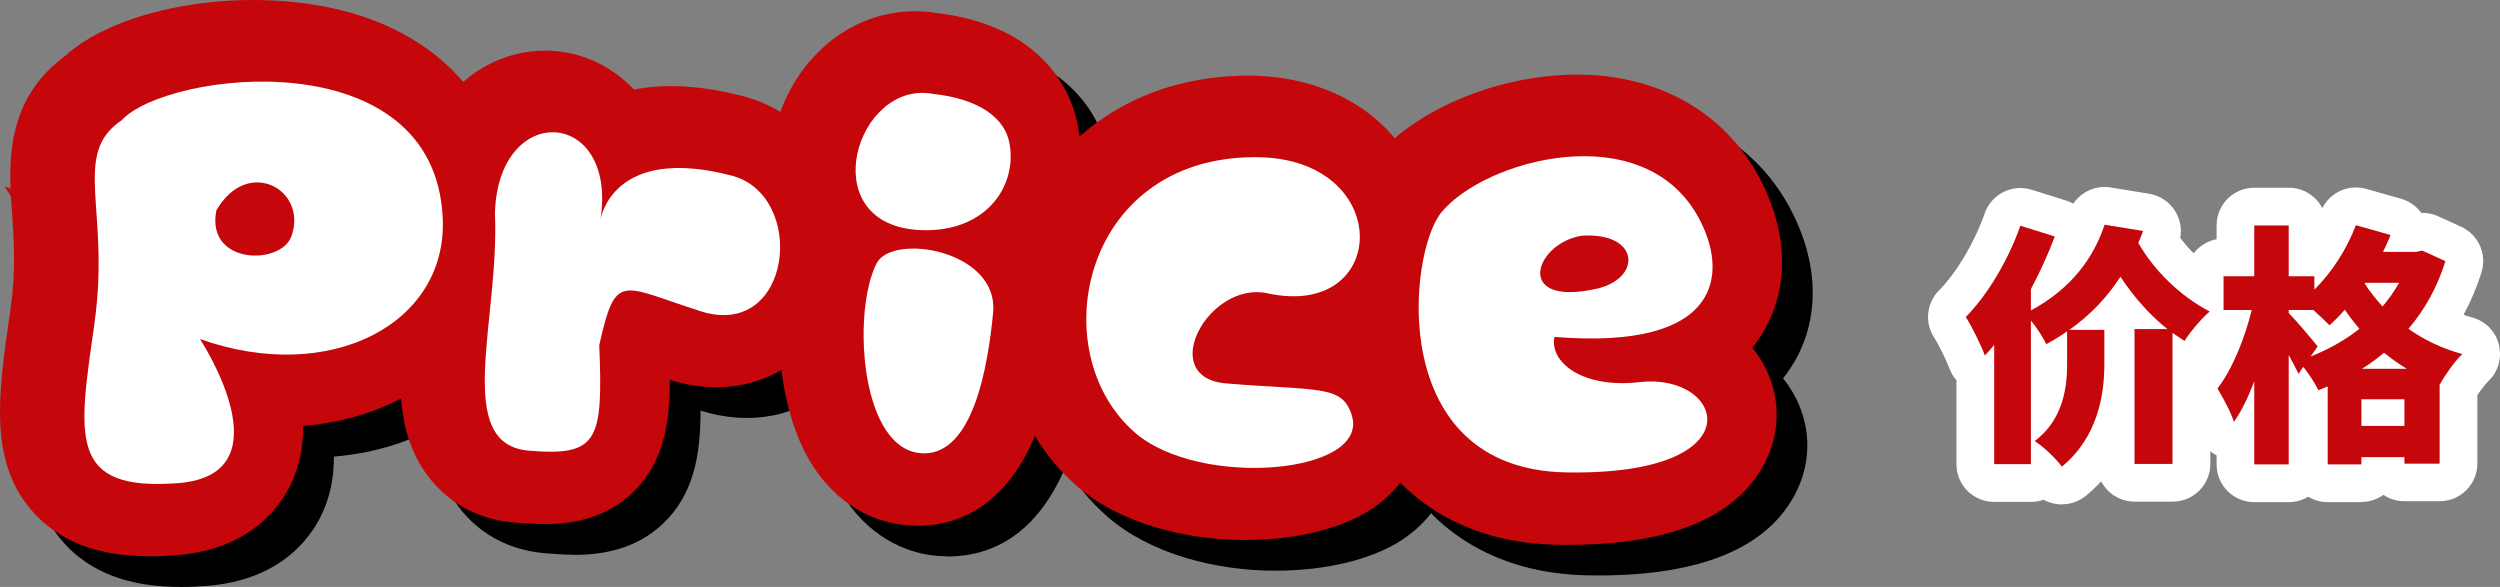
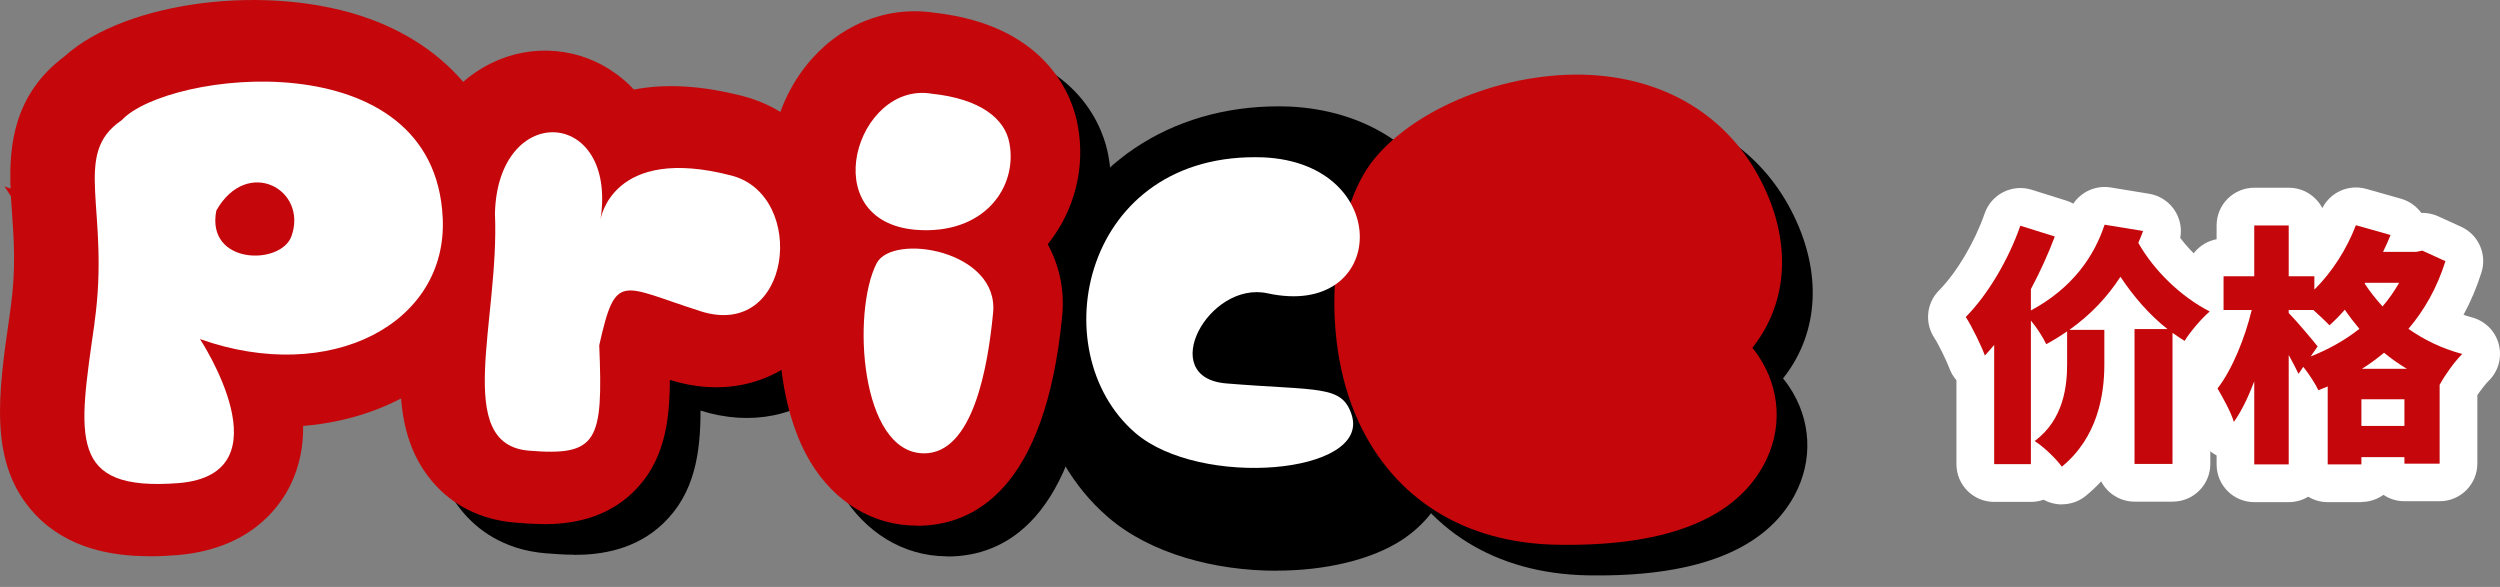
<svg xmlns="http://www.w3.org/2000/svg" id="_レイヤー_2" viewBox="0 0 298.17 70">
  <rect x="0" y="0" width="298.17" height="70" fill="#808080" stroke="none" />
  <defs>
    <style>.cls-1{fill:#fff;}.cls-2{fill:#c5070b;}.cls-3{fill:#231815;}</style>
  </defs>
  <g id="_文字">
    <g>
      <g>
        <path class="cls-3" d="M10.36,38c1.94-13.58-2.8-20.13,3.25-24.22,5.46-5.9,37.3-9.67,38.29,11.64,.62,12.61-13.4,19.97-28.95,14.46,0,0,10.64,16.11-2.57,17.18-13.21,1.02-11.95-5.47-10.01-19.05Zm23.51-10.41c1.96-5.58-5.3-9.51-8.97-3.04-1.27,6.49,7.73,6.58,8.97,3.04Z" />
        <path class="cls-3" d="M82.61,36.54c-9.47-3-10.05-4.8-12.04,4.08,.48,11.46-.18,13.25-8.38,12.57-9.14-.74-3.49-15.59-4.06-28.29,.34-13.45,14.63-12.6,12.59,.73,0,0,1.34-8.99,15.66-5.24,9.03,2.39,7.2,19.68-3.76,16.16Z" />
        <path class="cls-3" d="M108.33,26.85c-12.19-1.02-7.07-17.77,1.91-16.23,5.79,.61,8.72,2.99,9.24,5.89,1,5.26-3.01,10.97-11.16,10.34Zm9.2,9.94c-.61,6.34-2.37,16.78-8.27,16.72-7.6-.08-8.58-16.89-5.62-22.66,1.89-3.68,14.67-1.55,13.89,5.94Z" />
        <path class="cls-3" d="M145.35,45.17c11.04,.91,13.8,.14,14.96,3.75,2.28,7.07-18.09,8.82-25.82,2.14-11.25-9.72-6.26-33.67,15.34-32.85,15.59,.76,14.8,19.35,.44,16.21-7.04-1.52-13.3,10.07-4.91,10.75Z" />
        <path class="cls-3" d="M201.6,25.24c3.73,6.69,2.99,16.03-17.1,14.38-.63,2.89,3.14,6.18,10.1,5.4,10.26-1.2,14.14,11.2-8.76,10.76-21.45-.42-18.79-26.19-14.84-31,5.16-6.3,23.92-11.46,30.6,.46Zm-12.04,8.63c5.41-1.25,5.12-6.75-1.79-6.32-5.66,.89-8.19,8.57,1.79,6.32Z" />
      </g>
      <g>
-         <path d="M21.52,70c-4.51,0-9.82-.9-13.69-5.02-5.57-5.95-4.4-14.13-3.04-23.61l.14-1c.64-4.51,.39-8.15,.16-11.36-.04-.62-.09-1.27-.13-1.94l-.76-1.17,.72,.25c-.2-5.17,.4-11.26,6.45-15.78C18.67,3.75,35.84,1.56,47.78,5.92c10.27,3.76,16.45,12.04,16.94,22.74,.4,8.03-3.09,15.43-9.58,20.25-4.32,3.21-9.61,5.08-15.32,5.55,.02,2.36-.4,4.76-1.51,7.03-1.38,2.83-4.97,7.68-13.55,8.38-1.01,.08-2.1,.14-3.25,.14Zm7.3-41.65c-.51,1.7,.28,4.12,2.51,5.2,2.32,1.13,4.67,.04,5.23-.84l-7.74-4.36Zm.03-.09l8.72,1.7c.38-1.93-1.14-4.79-3.59-5.46-2.16-.58-4.34,1.47-5.12,3.71h0s-.01,.03-.02,.04Z" />
        <path d="M68.47,66.16c-1.29,0-2.45-.1-3.39-.17-5.13-.42-8.24-2.94-9.94-4.99-4.73-5.68-3.95-13.33-3.13-21.43,.37-3.61,.75-7.34,.6-10.61v-.32s0-.32,0-.32c.2-7.86,3.8-14.26,9.65-17.13,4.86-2.38,10.56-1.89,14.89,1.28,.77,.56,1.48,1.19,2.12,1.87,3.83-.74,8.21-.47,13.1,.81,5.95,1.58,10.43,6.25,12.01,12.52,1.68,6.66-.19,13.74-4.78,18.05-4.21,3.96-10.06,5.14-16.05,3.25,0,5.17-.74,9.89-4.43,13.44-3.27,3.14-7.37,3.77-10.64,3.77Zm2.51-37.39c.02,.69,.03,1.39,.02,2.08,.41-.31,.85-.6,1.33-.87,.55-.31,1.1-.56,1.65-.76l-3-.45Z" />
        <path d="M112.99,66.35c-.06,0-.11,0-.16,0-5.07-.05-9.62-2.8-12.49-7.55-4.43-7.34-4.67-19.19-2.1-26.39-.48-.73-.9-1.51-1.26-2.33-2.55-5.85-1.47-13.12,2.76-18.51,3.83-4.89,9.57-7.26,15.39-6.39,13.88,1.57,16.57,10.62,17.06,13.38,.96,5.05-.34,10.2-3.57,14.23,1.4,2.57,2.03,5.51,1.72,8.59-2,20.61-10.49,24.99-17.33,24.99Zm-.58-45.04h0Z" />
        <path d="M152.23,68.07c-7.28,0-15.01-2.01-20.09-6.4-8.47-7.31-11.34-20.17-6.97-31.26,4.5-11.42,15.48-18.2,28.66-17.7,8.73,.42,15.72,4.77,18.78,11.63,2.61,5.85,1.82,12.45-2.07,17.22-.59,.72-1.23,1.39-1.92,1.98,1.74,1.39,3.17,3.37,4.09,6.23,1.77,5.5-.37,11.23-5.45,14.59-3.63,2.4-9.18,3.7-15.02,3.7Z" />
        <path d="M190.66,68.63c-.44,0-.89,0-1.34-.01-10.97-.21-19.36-5.44-23.64-14.7-4.9-10.64-3.05-25.3,1.88-31.31,5.37-6.54,16.88-10.82,26.79-9.95,8.37,.74,15.08,4.91,18.91,11.75h0c3.79,6.8,3.92,13.85,.37,19.37-.3,.47-.63,.92-.97,1.35,.25,.3,.48,.62,.7,.94,2.68,3.97,2.93,8.84,.65,13.04-3.43,6.32-11.29,9.52-23.36,9.52Zm1.83-34.34c1.2,0,2.18-.05,2.99-.14-.26-1.19-.79-2.19-1.44-2.99-.36-.08-.77-.15-1.22-.19-.36-.03-.73-.05-1.09-.06l.76,3.39Zm-.57,0c.19,0,.38,0,.56,0l-.78-3.39c-1.11-.01-2.22,.12-3.27,.34-.37,.79-.62,1.73-.63,2.79l1.12,.09c1,.08,1.9,.13,2.71,.15l-.19-3.07,.49,3.08Z" />
      </g>
      <path class="cls-2" d="M17.86,66.34c-4.51,0-9.82-.9-13.69-5.02C-1.4,55.36-.23,47.18,1.13,37.71l.14-1c.64-4.51,.39-8.15,.16-11.36-.04-.62-.09-1.27-.13-1.94l-.76-1.17,.72,.25c-.2-5.17,.4-11.26,6.45-15.78C15.01,.1,32.19-2.1,44.12,2.26c10.27,3.76,16.45,12.04,16.94,22.74,.4,8.03-3.09,15.43-9.58,20.25-4.32,3.21-9.61,5.08-15.32,5.55,.02,2.36-.4,4.76-1.51,7.03-1.38,2.83-4.97,7.68-13.55,8.38-1.01,.08-2.1,.14-3.25,.14Z" />
      <path class="cls-2" d="M25.16,24.7c-.51,1.7,.28,4.12,2.51,5.2,2.32,1.13,4.67,.04,5.23-.84l-7.74-4.36Z" />
      <path class="cls-2" d="M25.19,24.6l8.72,1.7c.38-1.93-1.14-4.79-3.59-5.46-2.16-.58-4.34,1.47-5.12,3.71,0,.01-.01,.03-.01,.04Z" />
      <path class="cls-2" d="M25.2,24.55s0,0,0,0h0Z" />
      <path class="cls-2" d="M64.81,62.5c-1.29,0-2.45-.1-3.39-.17-5.13-.42-8.24-2.94-9.94-4.99-4.73-5.68-3.95-13.33-3.13-21.43,.37-3.61,.75-7.34,.6-10.61v-.32s0-.32,0-.32c.2-7.86,3.8-14.26,9.65-17.13,4.86-2.38,10.56-1.89,14.89,1.28,.77,.56,1.48,1.19,2.12,1.87,3.83-.74,8.21-.47,13.1,.81,5.95,1.58,10.43,6.25,12.01,12.52,1.68,6.66-.19,13.74-4.78,18.05-4.21,3.96-10.06,5.14-16.05,3.25,0,5.17-.74,9.89-4.43,13.44-3.27,3.14-7.37,3.77-10.64,3.77Z" />
      <path class="cls-2" d="M67.32,25.12c.02,.69,.03,1.39,.02,2.08,.41-.31,.85-.6,1.33-.87,.55-.31,1.1-.56,1.65-.76l-3-.45Z" />
      <path class="cls-2" d="M109.33,62.69c-.06,0-.11,0-.16,0-5.07-.05-9.62-2.8-12.49-7.55-4.43-7.34-4.67-19.19-2.1-26.39-.48-.73-.9-1.51-1.26-2.33-2.55-5.85-1.47-13.12,2.76-18.51,3.83-4.89,9.57-7.26,15.39-6.39,13.88,1.57,16.57,10.62,17.06,13.38,.96,5.05-.34,10.2-3.57,14.23,1.4,2.57,2.03,5.51,1.72,8.59-2,20.61-10.49,24.99-17.33,24.99Zm-.58-45.04h0Z" />
-       <path class="cls-2" d="M148.57,64.41c-7.28,0-15.01-2.01-20.09-6.4-8.47-7.31-11.34-20.17-6.97-31.26,4.5-11.42,15.48-18.2,28.66-17.7,8.73,.42,15.72,4.77,18.78,11.63,2.61,5.85,1.82,12.45-2.07,17.22-.59,.72-1.23,1.39-1.92,1.98,1.74,1.39,3.17,3.37,4.09,6.23,1.77,5.5-.37,11.23-5.45,14.59-3.63,2.4-9.18,3.7-15.02,3.7Z" />
      <path class="cls-2" d="M187,64.98c-.44,0-.89,0-1.34-.01-10.97-.21-19.36-5.44-23.64-14.7-4.9-10.64-3.05-25.3,1.88-31.31,5.37-6.54,16.88-10.82,26.79-9.95,8.37,.74,15.08,4.91,18.91,11.75h0c3.79,6.8,3.92,13.85,.37,19.37-.3,.47-.63,.92-.97,1.35,.25,.3,.48,.62,.7,.94,2.68,3.97,2.93,8.84,.65,13.04-3.43,6.32-11.29,9.52-23.36,9.52Z" />
      <path class="cls-2" d="M188.83,30.64c1.2,0,2.18-.05,2.99-.14-.26-1.19-.79-2.19-1.44-2.99-.36-.08-.77-.15-1.22-.19-.36-.03-.73-.05-1.09-.06l.76,3.39Z" />
      <path class="cls-2" d="M188.26,30.63c.19,0,.38,0,.56,0l-.78-3.39c-1.11-.01-2.22,.12-3.27,.34-.37,.79-.62,1.73-.63,2.79l1.12,.09c1,.08,1.9,.13,2.71,.15l-.19-3.07,.49,3.08Z" />
      <g>
        <path class="cls-1" d="M11.26,38.56c1.94-13.58-2.8-20.13,3.25-24.22,5.46-5.9,37.3-9.67,38.29,11.64,.62,12.61-13.4,19.97-28.95,14.46,0,0,10.64,16.11-2.57,17.18-13.21,1.02-11.95-5.47-10.01-19.05Zm23.51-10.41c1.96-5.58-5.3-9.51-8.97-3.04-1.27,6.49,7.73,6.58,8.97,3.04Z" />
        <path class="cls-1" d="M83.51,37.1c-9.47-3-10.05-4.8-12.04,4.08,.48,11.46-.18,13.25-8.38,12.57-9.14-.74-3.49-15.59-4.06-28.29,.34-13.45,14.63-12.6,12.59,.73,0,0,1.34-8.99,15.66-5.24,9.03,2.39,7.2,19.68-3.76,16.16Z" />
        <path class="cls-1" d="M109.24,27.41c-12.19-1.02-7.07-17.77,1.91-16.23,5.79,.61,8.72,2.99,9.24,5.89,1,5.26-3.01,10.97-11.16,10.34Zm9.2,9.94c-.61,6.34-2.37,16.78-8.27,16.72-7.6-.08-8.58-16.89-5.62-22.66,1.89-3.68,14.67-1.55,13.89,5.94Z" />
        <path class="cls-1" d="M146.25,45.73c11.04,.91,13.8,.14,14.96,3.75,2.28,7.07-18.09,8.82-25.82,2.14-11.25-9.72-6.26-33.67,15.34-32.85,15.59,.76,14.8,19.35,.44,16.21-7.04-1.52-13.3,10.07-4.91,10.75Z" />
-         <path class="cls-1" d="M202.5,25.8c3.73,6.69,2.99,16.03-17.1,14.38-.63,2.89,3.14,6.18,10.1,5.4,10.26-1.2,14.14,11.2-8.76,10.76-21.45-.42-18.79-26.19-14.84-31,5.16-6.3,23.92-11.46,30.6,.46Zm-12.04,8.63c5.41-1.25,5.12-6.75-1.79-6.32-5.66,.89-8.19,8.57,1.79,6.32Z" />
      </g>
      <g>
        <g>
          <path class="cls-1" d="M245.91,60.16c-.2,0-.39-.01-.59-.04-.56-.07-1.1-.25-1.59-.52-.47,.17-.98,.26-1.51,.26h-4.38c-2.49,0-4.5-2.01-4.5-4.5v-10.01c-.36-.41-.65-.89-.84-1.42-.29-.8-1.3-2.89-1.79-3.62-1.18-1.78-.96-4.14,.54-5.66,2.12-2.14,4.26-5.75,5.46-9.2,.8-2.3,3.28-3.54,5.6-2.82l4.11,1.29c.3,.09,.59,.22,.86,.37,.96-1.43,2.69-2.22,4.46-1.93l4.59,.75c1.33,.22,2.49,1.02,3.17,2.19,.54,.94,.73,2.03,.53,3.08,1.48,1.96,3.5,3.7,5.58,4.77,1.34,.69,2.25,2,2.42,3.49s-.42,2.98-1.57,3.95c-.59,.5-1.65,1.74-2.06,2.42-.22,.35-.48,.67-.78,.95v11.37c0,2.49-2.01,4.5-4.5,4.5h-4.53c-1.73,0-3.24-.98-3.99-2.42-.56,.62-1.18,1.19-1.83,1.73-.81,.66-1.82,1.01-2.85,1.01Z" />
          <path class="cls-1" d="M281.64,59.89h-4.02c-.85,0-1.65-.24-2.32-.65-.68,.41-1.47,.65-2.32,.65h-4.11c-2.49,0-4.5-2.01-4.5-4.5v-1.07c-1.06-.55-1.88-1.52-2.24-2.7-.07-.25-.37-1.03-1.53-3.02-.93-1.59-.79-3.58,.33-5.03,.55-.71,1.13-1.74,1.66-2.94-1.14-.82-1.88-2.15-1.88-3.66v-4.02c0-2.2,1.58-4.03,3.66-4.42v-1.64c0-2.49,2.01-4.5,4.5-4.5h4.11c1.74,0,3.25,.99,4,2.43,.96-1.9,3.15-2.88,5.24-2.29l4.14,1.17c.98,.28,1.83,.88,2.42,1.69,.69-.02,1.37,.12,2,.4l2.76,1.26c2.07,.94,3.1,3.28,2.42,5.44-.56,1.78-1.28,3.48-2.14,5.06,.34,.11,.68,.22,1.02,.31,1.57,.42,2.79,1.65,3.19,3.22s-.06,3.24-1.23,4.36c-.33,.32-.89,1.04-1.33,1.69v8.15c0,2.49-2.01,4.5-4.5,4.5h-4.2c-.93,0-1.79-.28-2.5-.76-.74,.53-1.65,.85-2.63,.85Z" />
        </g>
        <g>
          <path class="cls-2" d="M255.6,27.55c-.18,.48-.36,.96-.57,1.41,1.86,3.3,5.07,6.42,8.52,8.19-.96,.81-2.34,2.43-3,3.51-.48-.3-.96-.63-1.44-.96v15.63h-4.53v-16.08h3.93c-2.13-1.68-4.02-3.84-5.61-6.24-1.53,2.37-3.51,4.5-6.09,6.33h4.17v4.14c0,3.63-.81,8.7-5.07,12.18-.69-.96-2.13-2.34-3.24-3.06,3.54-2.61,3.87-6.75,3.87-9.18v-3.9c-.78,.54-1.59,1.05-2.49,1.53-.36-.78-1.11-1.95-1.83-2.82v17.13h-4.38v-14.22c-.36,.45-.75,.87-1.11,1.26-.39-1.08-1.56-3.51-2.28-4.59,2.58-2.61,5.07-6.75,6.51-10.89l4.11,1.29c-.78,2.07-1.74,4.2-2.85,6.27v2.55c4.95-2.67,7.53-6.42,8.79-10.23l4.59,.75Z" />
          <path class="cls-2" d="M291.66,31.15c-.99,3.15-2.49,5.82-4.41,8.07,1.83,1.29,3.96,2.34,6.42,3-.87,.84-2.1,2.55-2.67,3.63h-.03v9.45h-4.2v-.78h-5.13v.87h-4.02v-9.3c-.36,.15-.75,.3-1.11,.45-.39-.81-1.11-1.92-1.8-2.79l-.57,.84c-.3-.63-.72-1.44-1.17-2.25v13.05h-4.11v-9.9c-.72,1.89-1.53,3.57-2.43,4.83-.36-1.2-1.32-2.91-1.95-3.99,1.77-2.28,3.27-6.03,4.08-9.36h-3.36v-4.02h3.66v-6.06h4.11v6.06h3.06v1.59c2.1-2.07,3.87-4.83,4.95-7.68l4.14,1.17c-.27,.66-.57,1.35-.9,2.01h3.96l.72-.15,2.76,1.26Zm-16.08,11.37c2.13-.84,4.11-1.95,5.82-3.3-.63-.75-1.23-1.53-1.74-2.28-.6,.69-1.23,1.32-1.83,1.86-.42-.45-1.2-1.17-1.92-1.83h-2.94v.36c.81,.81,2.97,3.36,3.45,3.99l-.84,1.2Zm11.19,8.28v-3.18h-5.13v3.18h5.13Zm.3-6.81c-.96-.57-1.89-1.23-2.73-1.92-.84,.69-1.71,1.35-2.64,1.92h5.37Zm-4.98-10.26l-.06,.09c.6,.93,1.32,1.83,2.13,2.73,.75-.87,1.41-1.83,1.98-2.82h-4.05Z" />
        </g>
      </g>
    </g>
  </g>
</svg>